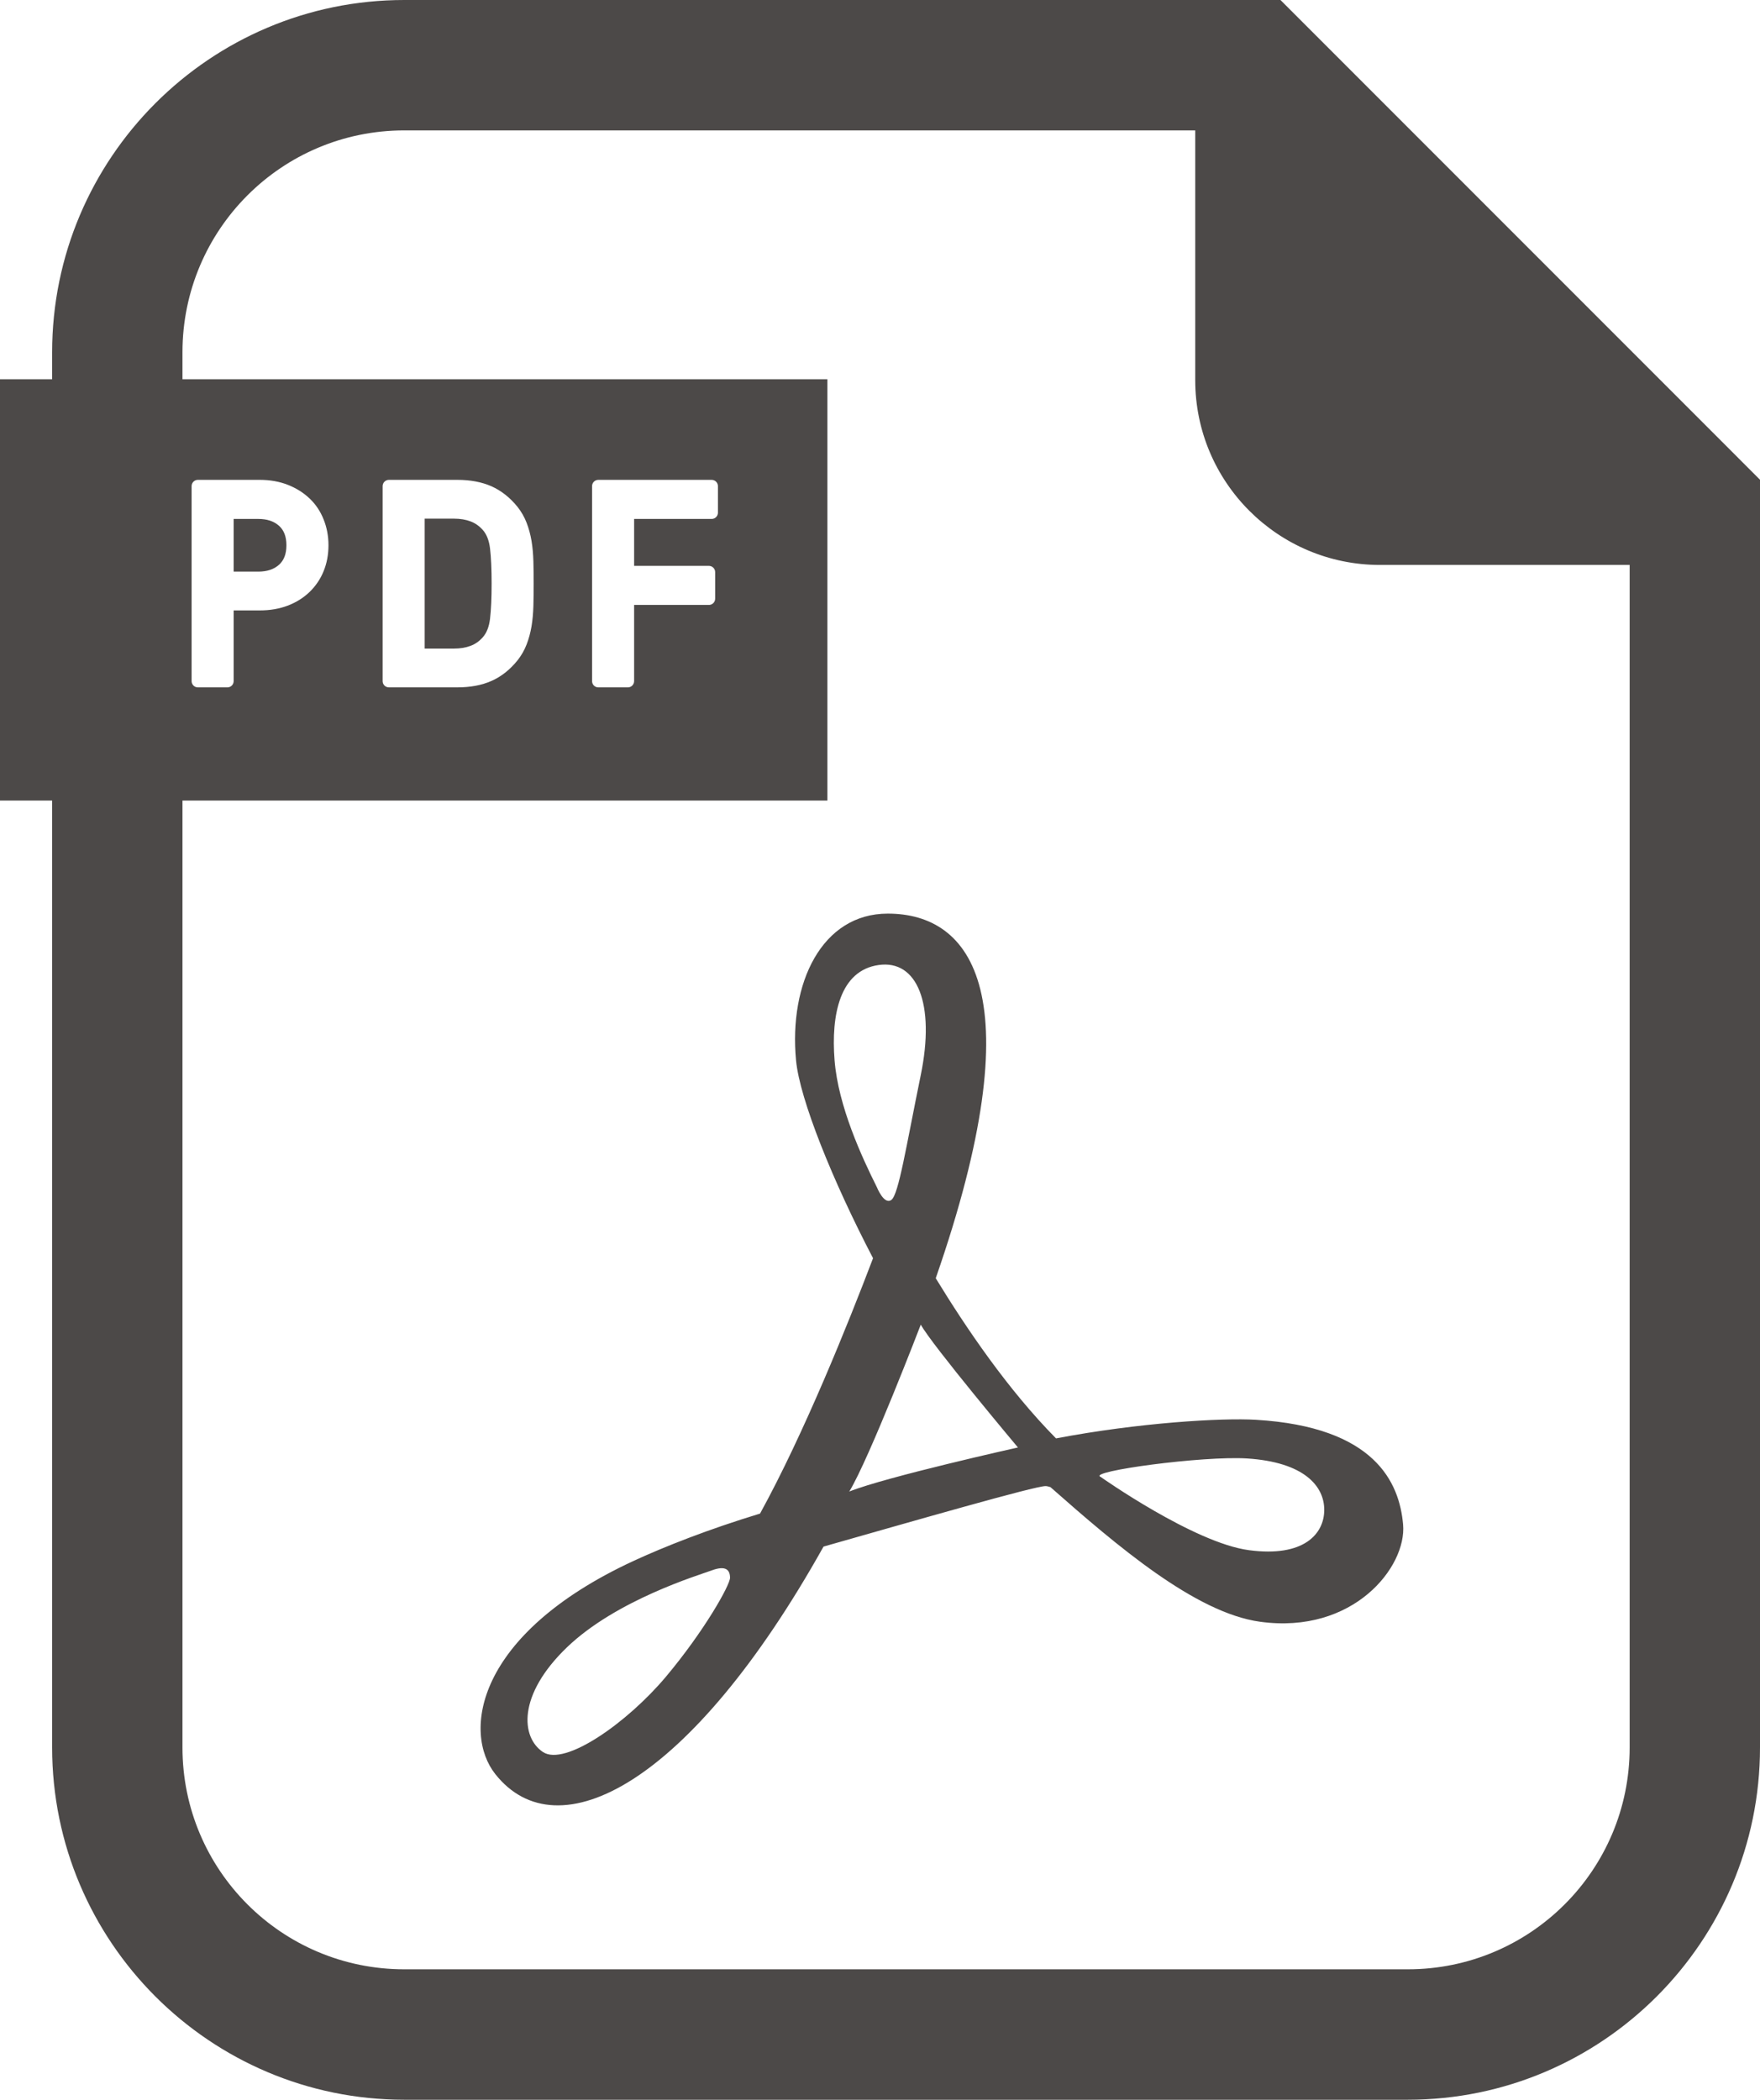
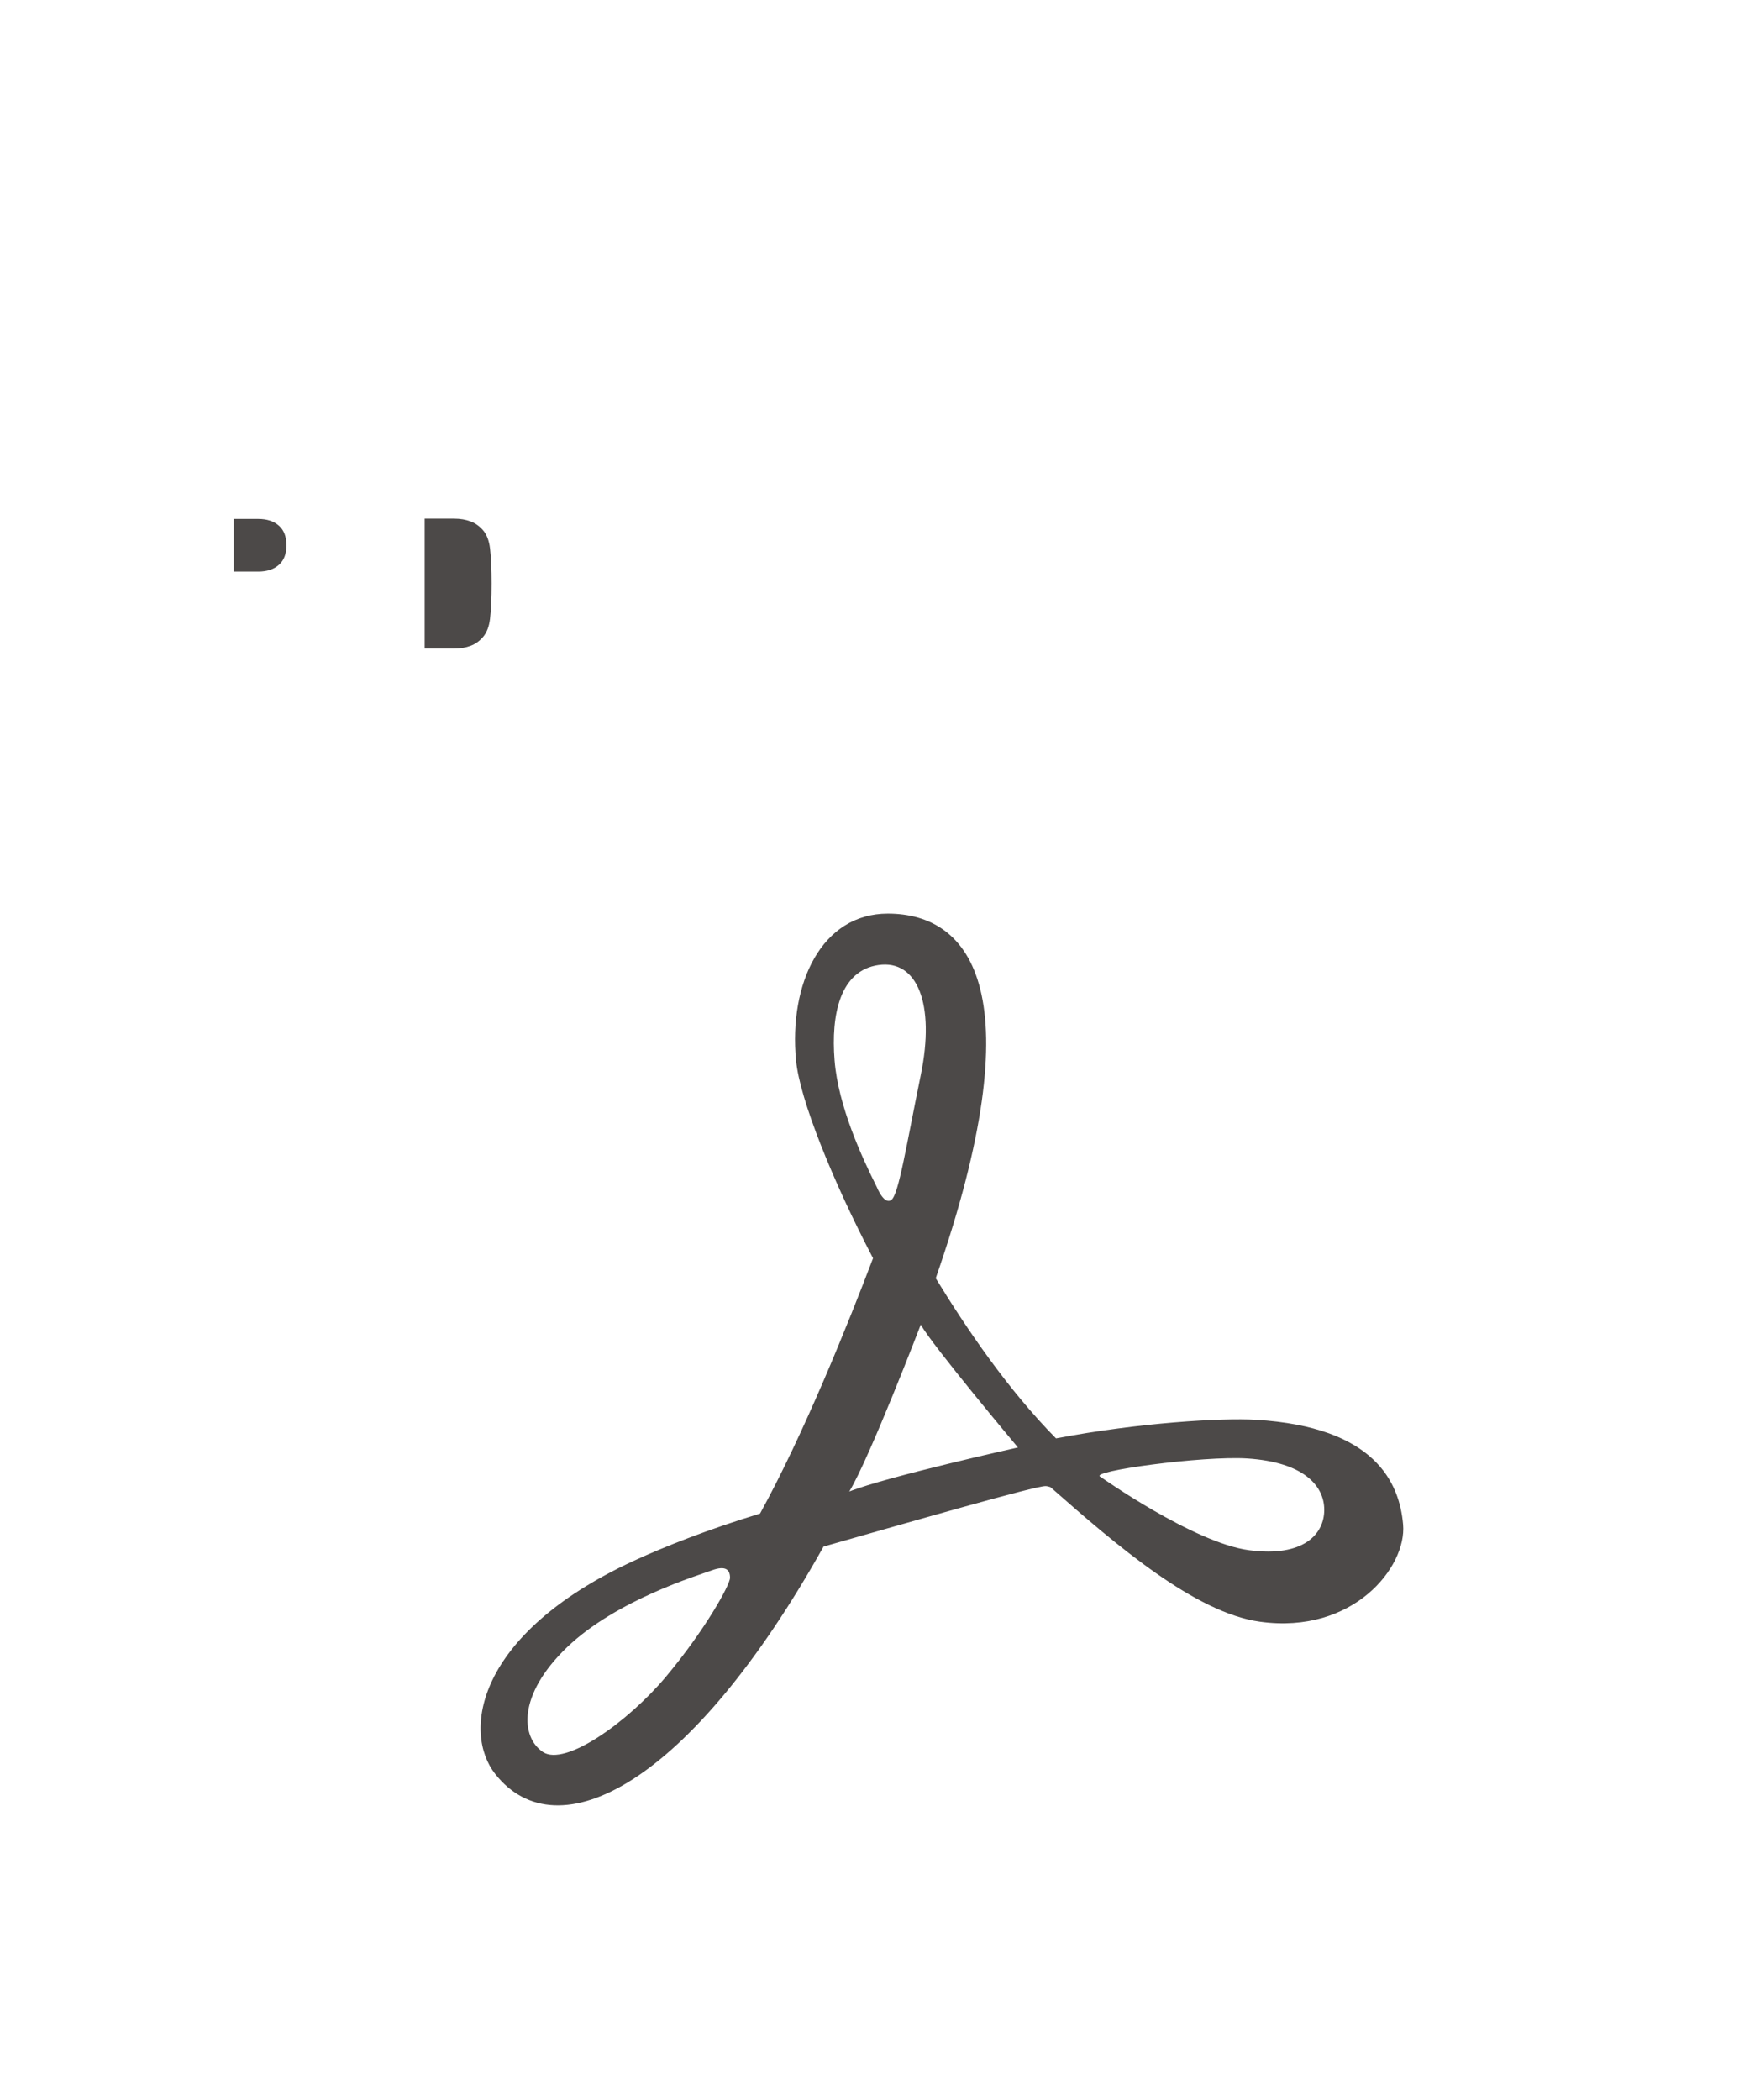
<svg xmlns="http://www.w3.org/2000/svg" width="429.295" height="512.001" version="1.1" viewBox="0 0 429.295 512.001">
  <g>
    <g id="_レイヤー_1" data-name="レイヤー_1">
      <g>
        <path d="M306.393,346.204c-8.398-.505-28.589.691-48.81,4.533-11.697-11.839-21.826-26.753-29.34-39.053,24.078-69.232,8.829-88.91-11.697-88.91-16.119,0-24.167,17.011-22.376,35.805.906,9.461,8.918,29.34,18.78,48.223-6.05,15.912-16.847,42.806-27.564,62.269-12.545,3.812-23.305,8.048-31.027,11.622-38.465,17.888-41.556,41.773-33.552,51.894,15.197,19.226,47.576,2.638,80.066-55.468,22.243-6.325,51.508-14.752,54.146-14.752.304,0,.721.097,1.204.253,16.215,14.298,35.366,30.67,51.128,32.825,22.808,3.136,35.791-13.406,34.891-23.692-.892-10.292-6.904-23.811-35.849-25.549ZM162.408,408.88c-9.401,11.178-24.606,21.9-29.972,18.334-5.373-3.574-6.265-13.86,5.819-25.497,12.076-11.623,32.29-17.657,35.329-18.787,3.59-1.337,4.482,0,4.482,1.791 0,1.791-6.265,12.968-15.658,24.159ZM203.57,258.571c-.899-11.192,1.33-21.922,10.731-23.26,9.386-1.352,13.868,9.386,10.292,26.828-3.582,17.464-5.38,29.08-7.164,30.44-1.79,1.338-3.567-3.144-3.567-3.144-3.588-7.165-9.4-19.687-10.292-30.864ZM207.152,363.697c4.912-8.064,17.442-40.702,17.442-40.702,2.683,4.926,23.699,29.956,23.699,29.956,0,0-32.208,7.172-41.141,10.746ZM304.646,377.995c-13.414-1.768-36.221-17.895-36.221-17.895-3.128-1.337,24.992-5.157,35.79-4.466,13.875.9,18.794,6.718,18.794,12.53,0,5.818-4.919,11.623-18.363,9.831Z" fill="#4c4948" />
-         <path d="M419.983,107.66L321.643,9.312l-9.313-9.312H98.593C51.24,0,12.716,38.532,12.716,85.901v6.57H0v102.733h12.716v230.904c0,47.361,38.525,85.893,85.878,85.893h244.808c47.368,0,85.893-38.532,85.893-85.893V116.979l-9.312-9.319ZM343.401,480.193H98.593c-29.875,0-54.086-24.212-54.086-54.086v-230.904h157.31v-102.733H44.507v-6.57c0-29.882,24.211-54.102,54.086-54.102h192.944v60.894c0,24.888,20.191,45.065,45.079,45.065h60.886v288.349c-0,29.876-24.219,54.087-54.101,54.087ZM46.737,166.086v-47.554c0-.839.683-1.524,1.524-1.524h15.108c2.49,0,4.786.409,6.837,1.212,2.029.795,3.812,1.91,5.299,3.322,1.501,1.419,2.653,3.144,3.433,5.121.78,1.939,1.182,4.058,1.182,6.294,0,2.282-.402,4.414-1.19,6.332-.78,1.918-1.932,3.619-3.418,5.054-1.479,1.427-3.27,2.549-5.321,3.329-2.036.78-4.332,1.174-6.822,1.174h-6.376v17.241c0,.84-.683,1.523-1.523,1.523h-7.208c-.842 0-1.525-.684-1.525-1.524ZM93.332,166.086v-47.554c0-.839.684-1.524,1.524-1.524h16.698c3.173,0,5.968.528,8.324,1.568,2.386,1.062,4.518,2.75,6.347,5.009.944,1.189,1.694,2.504,2.236,3.916.528,1.375.929,2.862,1.189,4.407.253,1.531.401,3.181.453,4.957.045,1.694.067,3.515.067,5.447,0,1.924-.022,3.746-.067,5.44-.052,1.769-.2,3.426-.453,4.964-.26,1.546-.661,3.025-1.189,4.399-.55,1.427-1.3,2.743-2.23,3.909-1.842,2.282-3.976,3.969-6.354,5.016-2.334,1.04-5.135,1.568-8.324,1.568h-16.698c-.84.002-1.523-.682-1.523-1.522ZM172.916,137.981c.84,0,1.523.684,1.523,1.524v6.48c0,.84-.683,1.524-1.523,1.524h-18.244v18.579c0,.84-.684,1.523-1.524,1.523h-7.209c-.84,0-1.523-.683-1.523-1.523v-47.554c0-.839.683-1.524,1.523-1.524h27.653c.839,0,1.524.684,1.524,1.524v6.48c0,.84-.684,1.524-1.524,1.524h-18.92v11.444h18.244v-.001Z" fill="#4c4948" />
        <path d="M68.065,137.706c1.212-1.092,1.798-2.645,1.798-4.749,0-2.096-.587-3.649-1.798-4.741-1.263-1.13-2.928-1.68-5.098-1.68h-5.975v12.848h5.975c2.169.001,3.835-.548,5.098-1.678Z" fill="#4c4948" />
        <path d="M114.786,157.481c1.13-.424,2.103-1.107,2.973-2.088.944-1.055,1.538-2.571,1.769-4.511.26-2.208.386-5.091.386-8.569,0-3.485-.126-6.369-.386-8.569-.231-1.946-.825-3.462-1.762-4.51-.869-.982-1.873-1.679-2.972-2.089-1.182-.453-2.534-.676-4.042-.676h-7.164v31.68h7.164c1.5.001,2.86-.222,4.034-.668Z" fill="#4c4948" />
      </g>
    </g>
  </g>
</svg>